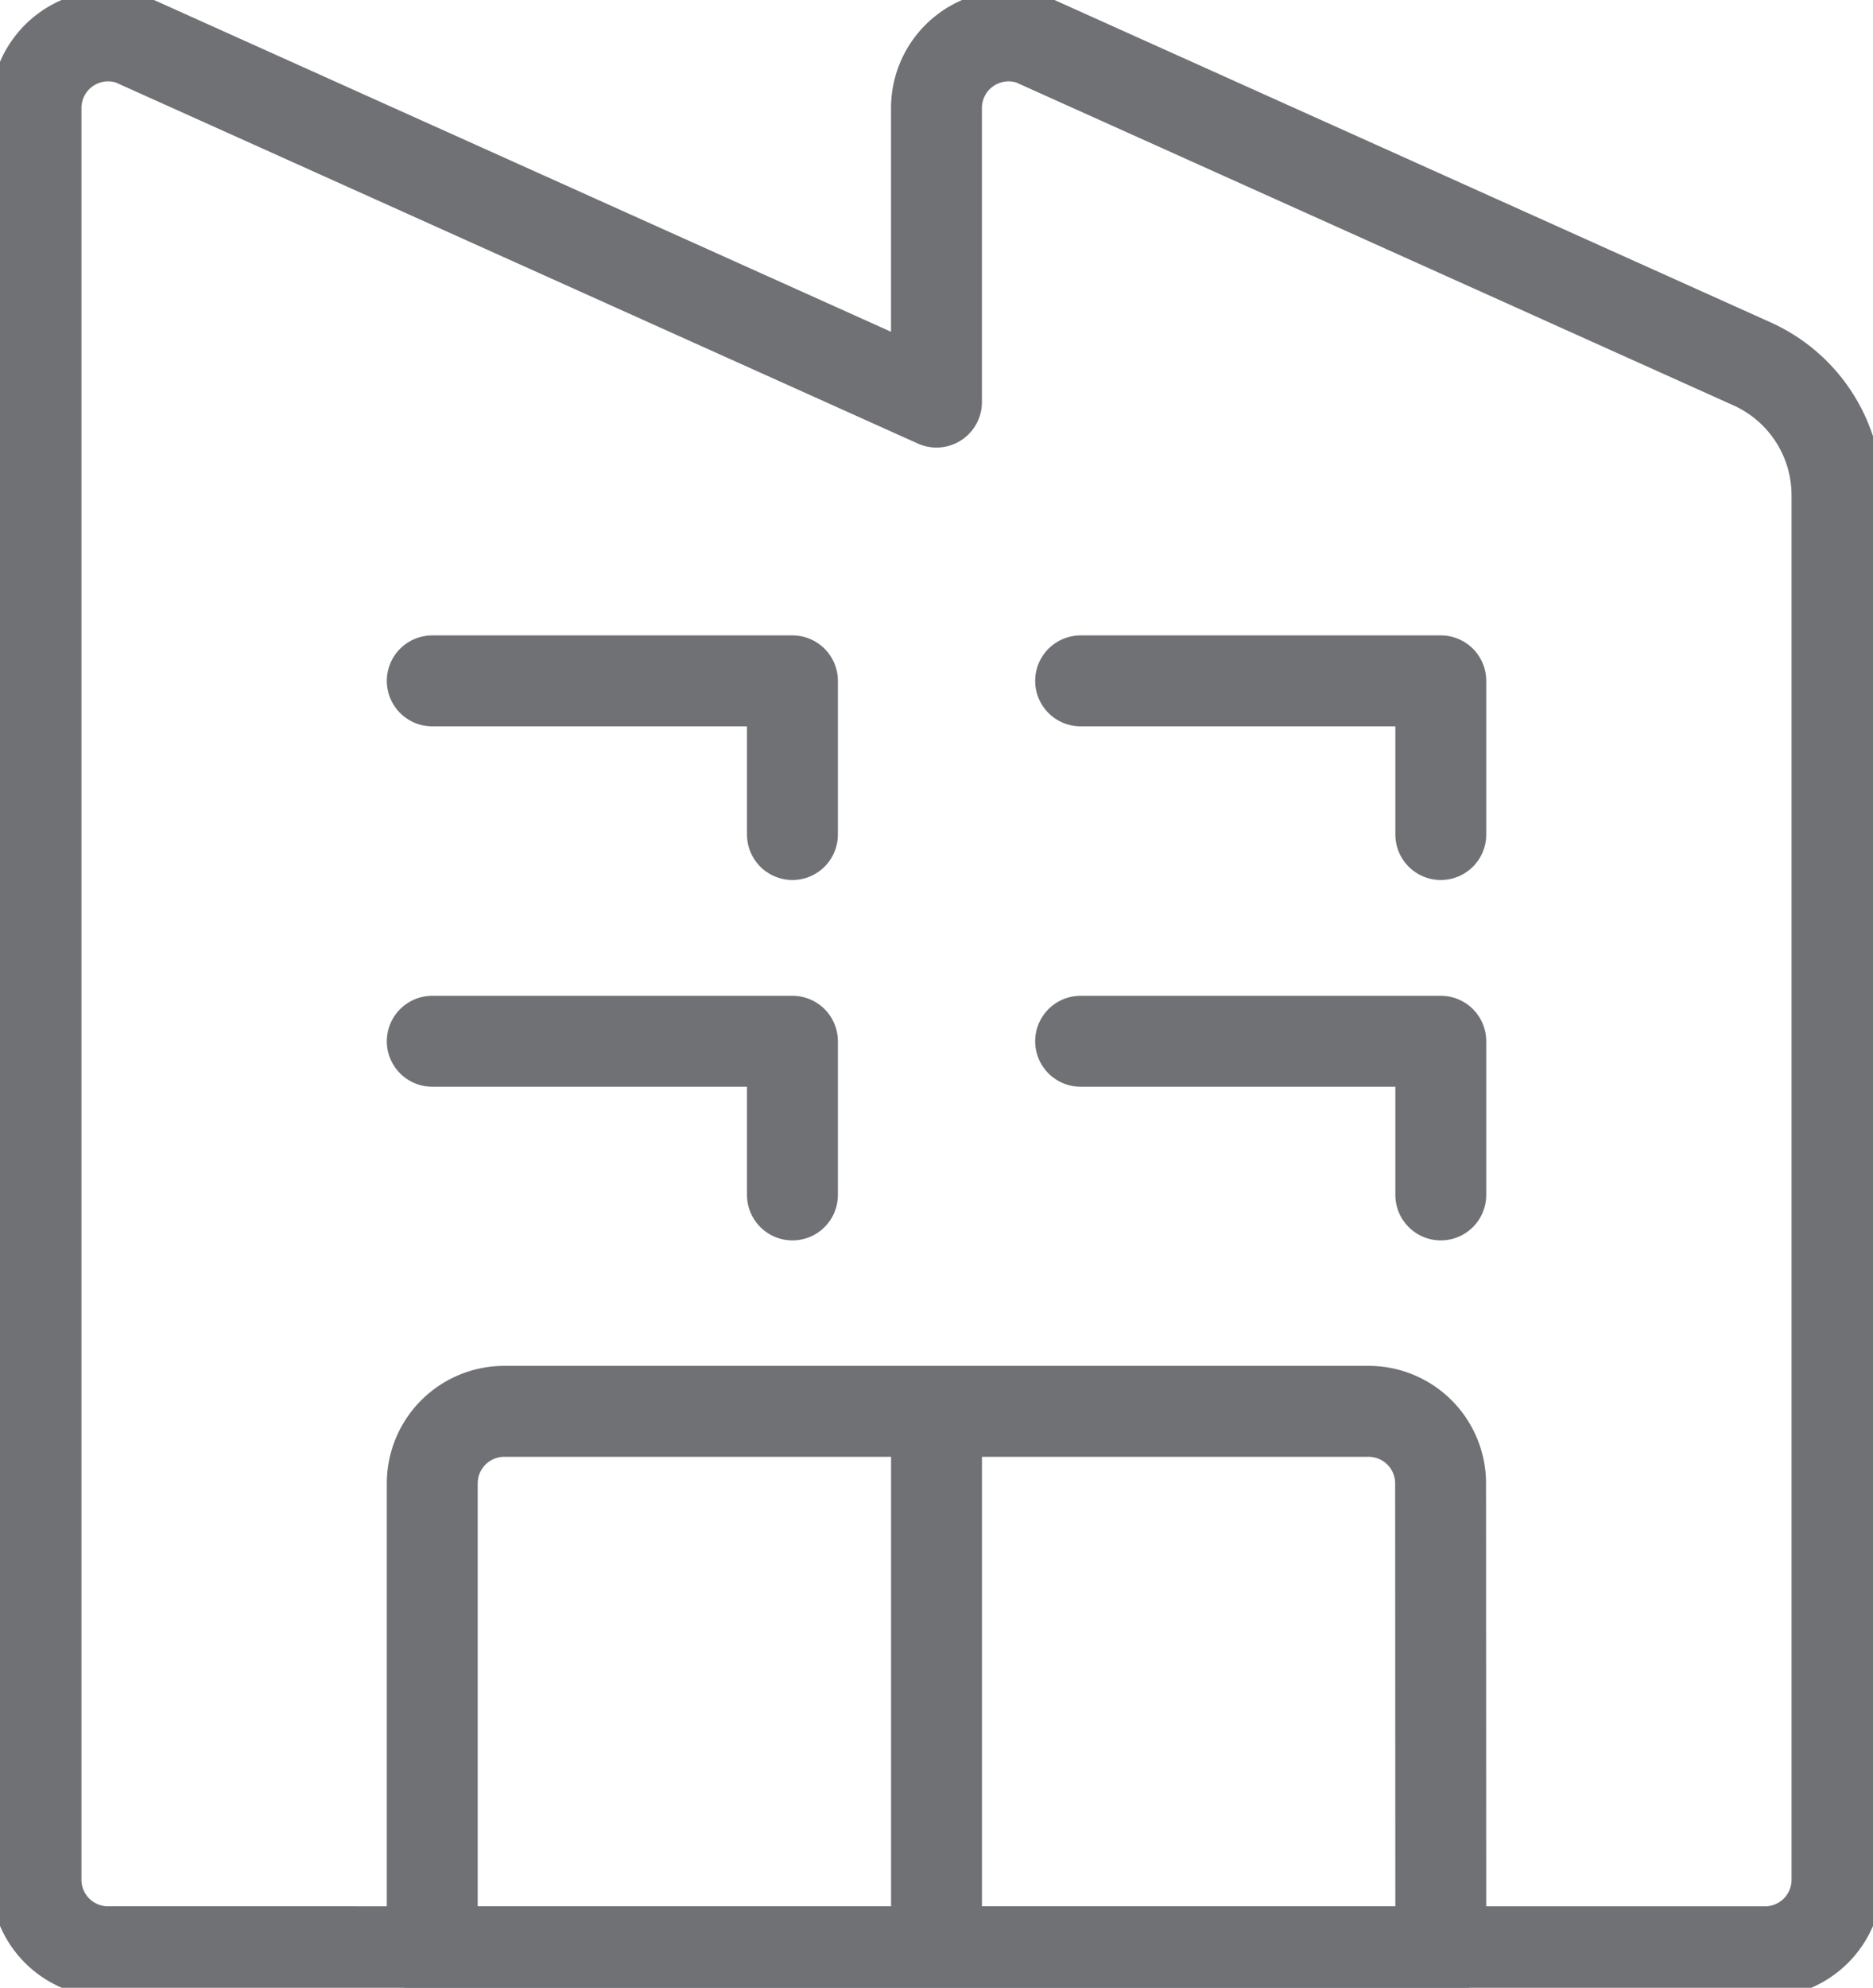
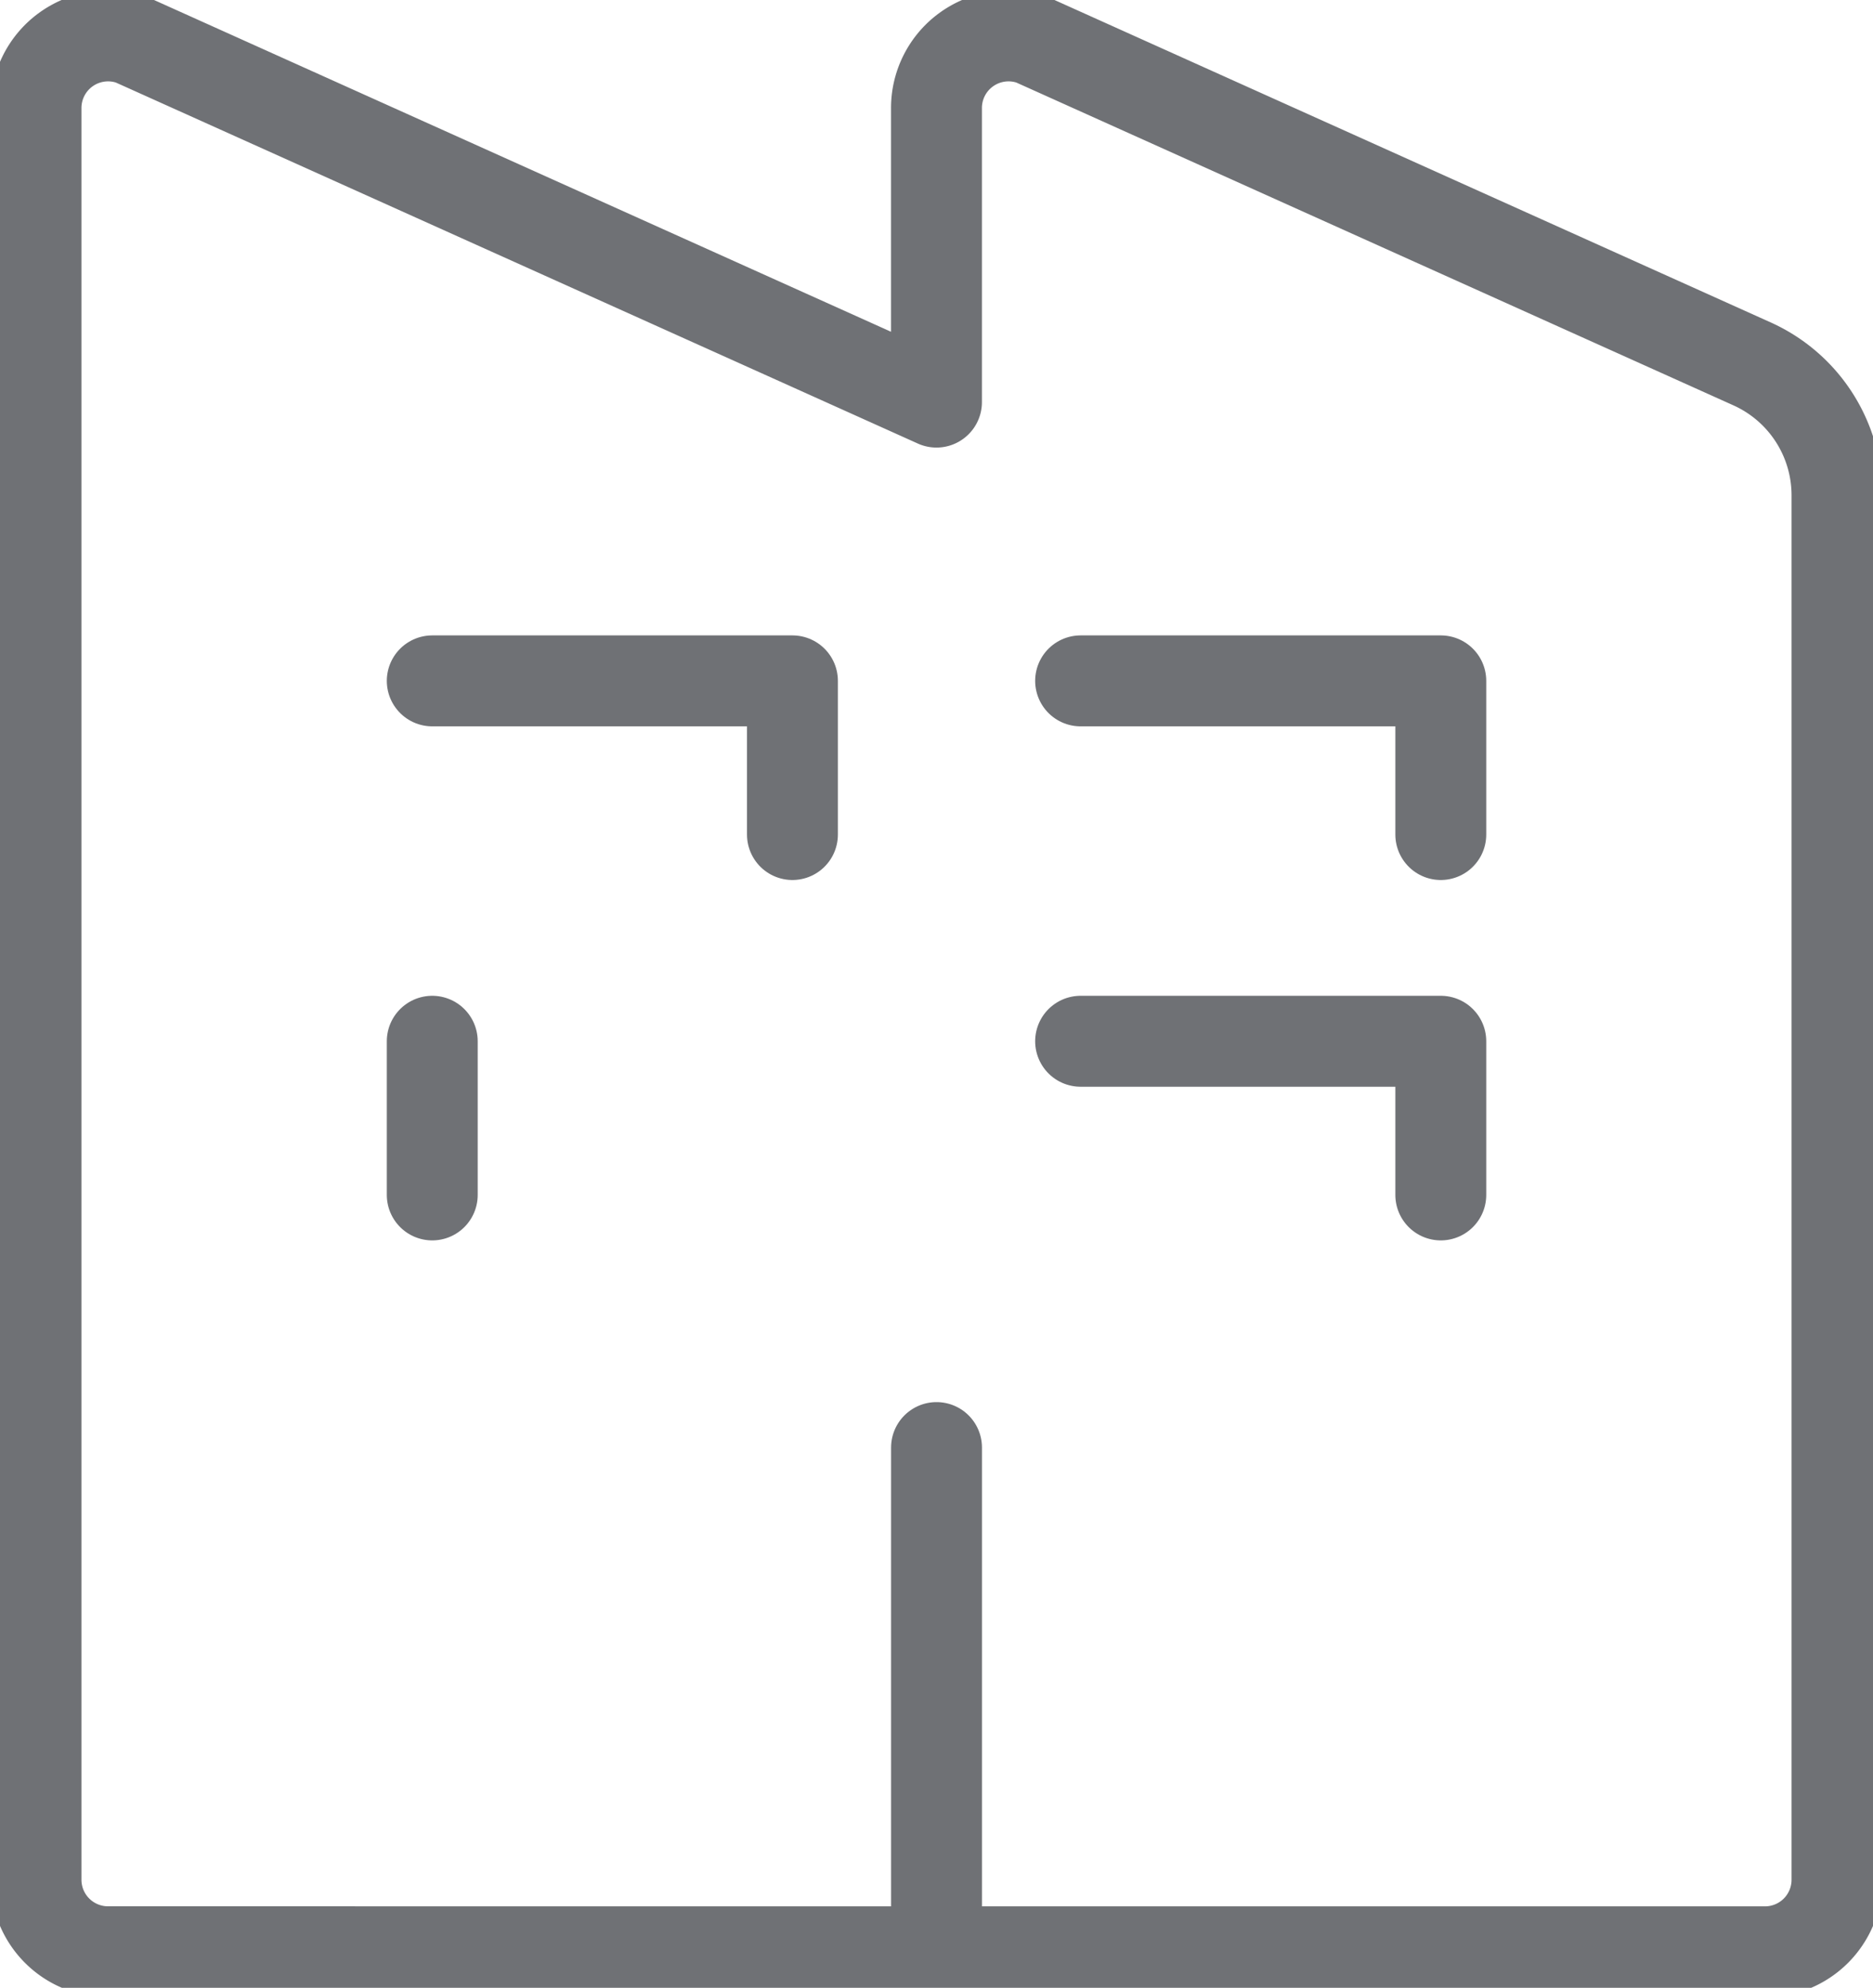
<svg xmlns="http://www.w3.org/2000/svg" id="Industrial" width="37.711" height="40" viewBox="0 0 37.711 40">
  <defs>
    <clipPath id="clip-path">
      <rect id="Rectangle_1173" data-name="Rectangle 1173" width="37.711" height="40" fill="none" stroke="#6f7175" stroke-width="1.83" />
    </clipPath>
  </defs>
  <g id="Group_1027" data-name="Group 1027" clip-path="url(#clip-path)">
-     <path id="Path_3275" data-name="Path 3275" d="M37.314,66.375H17.008V56.948A1.45,1.45,0,0,1,18.459,55.5h17.4a1.45,1.45,0,0,1,1.451,1.451Z" transform="translate(-8.305 -27.1)" fill="none" stroke="#6f7175" stroke-linecap="round" stroke-linejoin="round" stroke-width="1.83" />
    <path id="Path_3276" data-name="Path 3276" d="M2.868,39.967a1.45,1.45,0,0,1-1.451-1.451V2.87A1.451,1.451,0,0,1,3.359,1.5L19.547,8.783V2.87A1.451,1.451,0,0,1,21.489,1.5L35.967,8.014a2.9,2.9,0,0,1,1.711,2.646V38.517a1.45,1.45,0,0,1-1.45,1.451Z" transform="translate(-0.692 -0.692)" fill="none" stroke="#6f7175" stroke-linecap="round" stroke-linejoin="round" stroke-width="1.83" />
    <line id="Line_21" data-name="Line 21" y2="9.421" transform="translate(18.856 29.129)" fill="none" stroke="#6f7175" stroke-linecap="round" stroke-linejoin="round" stroke-width="1.83" />
    <path id="Path_3277" data-name="Path 3277" d="M17.008,26.776H24.26v3.092" transform="translate(-8.305 -13.075)" fill="none" stroke="#6f7175" stroke-linecap="round" stroke-linejoin="round" stroke-width="1.83" />
-     <path id="Path_3278" data-name="Path 3278" d="M17.008,40.949H24.26v3.092" transform="translate(-8.305 -19.996)" fill="none" stroke="#6f7175" stroke-linecap="round" stroke-linejoin="round" stroke-width="1.83" />
+     <path id="Path_3278" data-name="Path 3278" d="M17.008,40.949v3.092" transform="translate(-8.305 -19.996)" fill="none" stroke="#6f7175" stroke-linecap="round" stroke-linejoin="round" stroke-width="1.83" />
    <path id="Path_3279" data-name="Path 3279" d="M42.52,26.776h7.252v3.092" transform="translate(-20.763 -13.075)" fill="none" stroke="#6f7175" stroke-linecap="round" stroke-linejoin="round" stroke-width="1.83" />
    <path id="Path_3280" data-name="Path 3280" d="M42.52,40.949h7.252v3.092" transform="translate(-20.763 -19.996)" fill="none" stroke="#6f7175" stroke-linecap="round" stroke-linejoin="round" stroke-width="1.83" />
  </g>
</svg>